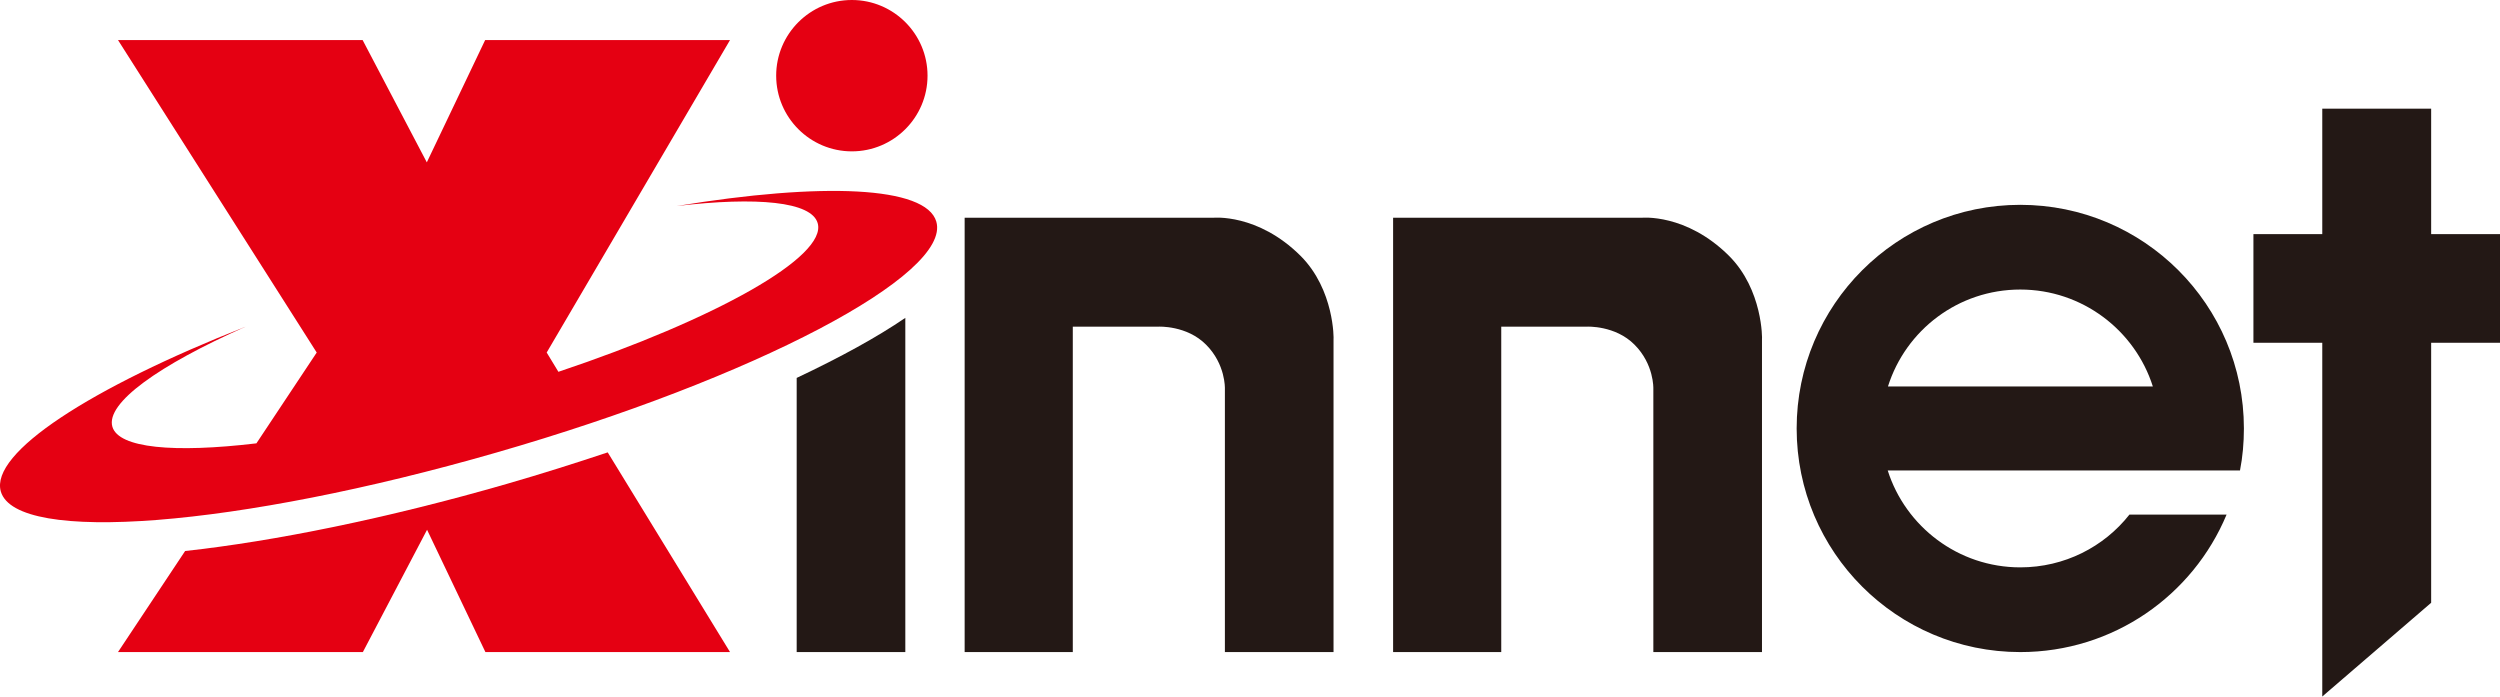
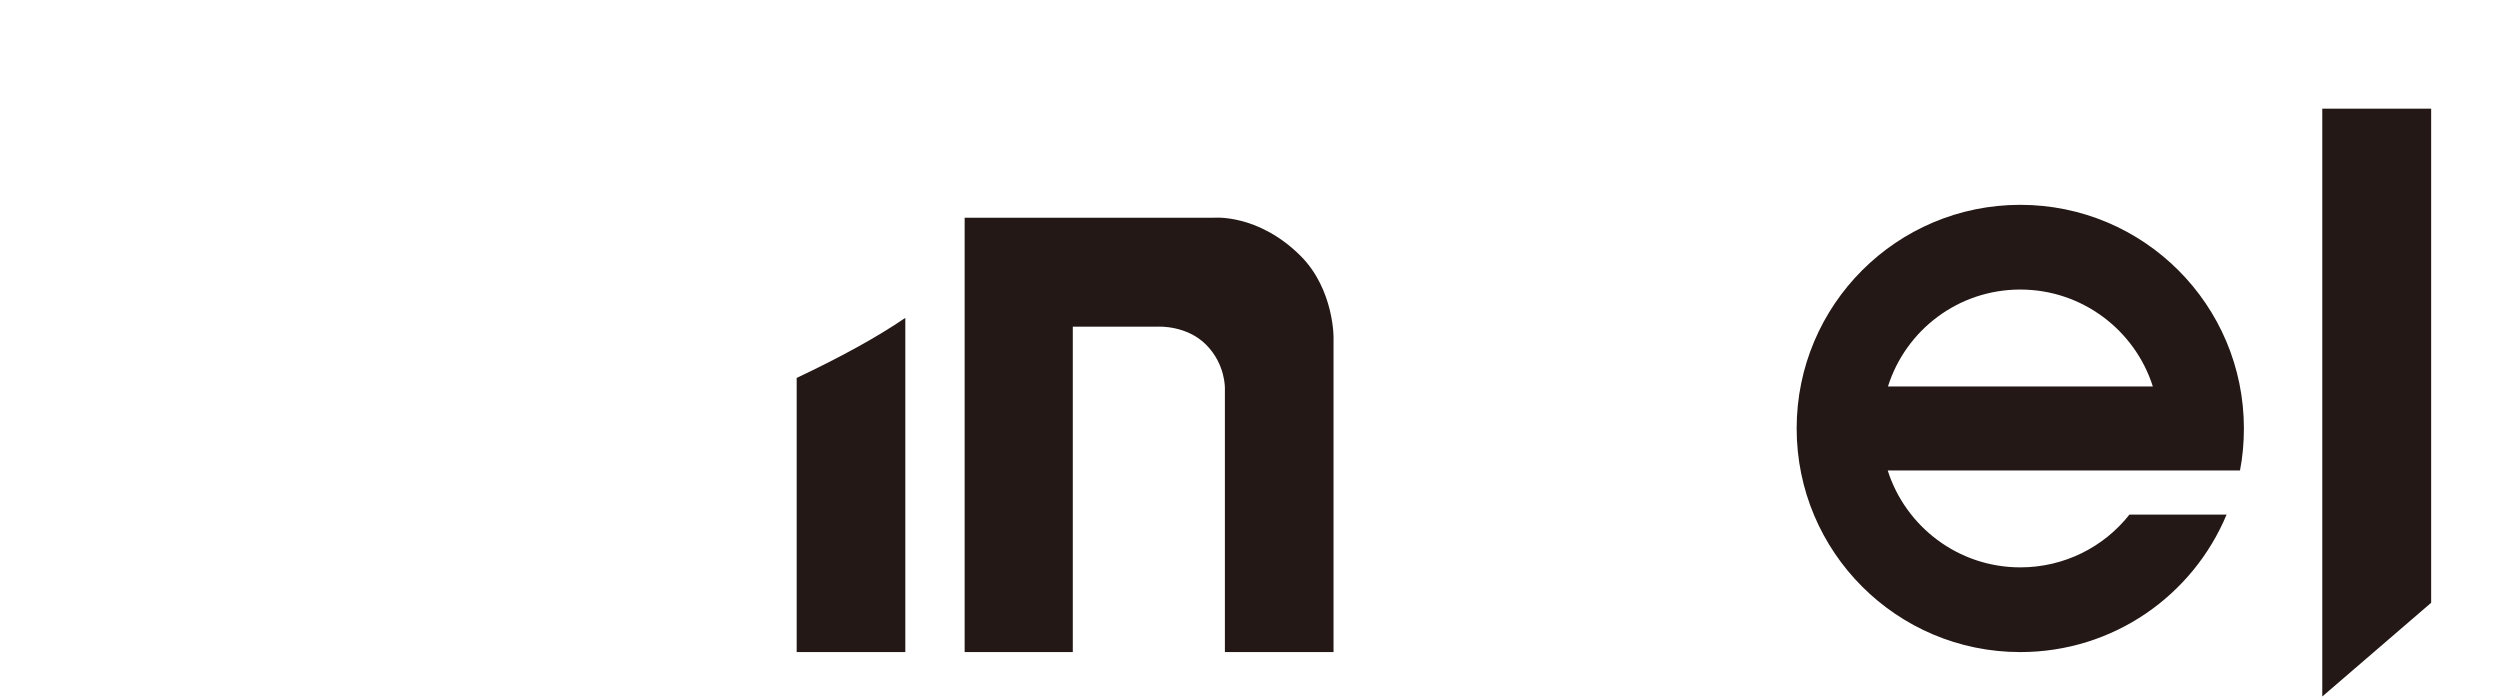
<svg xmlns="http://www.w3.org/2000/svg" id="_图层_1" data-name="图层 1" viewBox="0 0 1024.03 285.3">
  <defs>
    <style>
      .cls-1 {
        fill: #e50012;
      }

      .cls-2 {
        fill: #231815;
      }
    </style>
  </defs>
  <g id="_图层_2" data-name="图层 2">
    <g>
-       <path class="cls-1" d="M379.93,31c0,17.1-13.9,31-31,31s-31-13.9-31-31S331.83,0,348.93,0s31,13.9,31,31Z" />
-       <path class="cls-2" d="M708.23,104.8c-17.6-17.5-35.8-15.6-35.8-15.6h-101.8v177.9h44.3V133.8h35.1s11.6-.6,19.5,7.4c8,8,7.7,17.9,7.7,17.9v108h44.5V139c.1,0,.4-20.3-13.5-34.2Z" />
      <g>
        <polygon class="cls-2" points="951.23 44.5 995.83 44.5 995.83 246.9 951.23 285.3 951.23 44.5" />
-         <rect class="cls-2" x="923.03" y="95.9" width="101" height="44.5" />
      </g>
      <path class="cls-2" d="M326.33,154.8v112.3h44.5V130.2c-11.4,7.8-26.5,16.1-44.5,24.6Z" />
      <g>
-         <path class="cls-1" d="M207.63,198.2c-49.2,14.2-95.3,23.5-131.8,27.5l-27.5,41.4h100.3l26.3-50.1,23.9,50.1h100.2l-50.1-81.8c-13.2,4.4-27.1,8.8-41.3,12.9Z" />
-         <path class="cls-1" d="M383.53,90.8c-4.2-14.6-46.8-16.2-106.4-6.4,33-3.9,55.3-1.8,57.8,7,4,13.7-41.7,39.3-106.2,60.9l-4.8-7.9L299.03,16.4h-100.3l-23.9,50.1-26.3-50.1H48.33l81.4,128-24.7,37.2c-33.7,4-56.4,2-59-6.8-2.8-9.7,19-25.2,54.6-41C37.13,158.8-4.17,185.5,.33,201.3c6.3,21.8,97.1,14.6,202.9-15.9,105.9-30.5,186.5-72.9,180.3-94.6Z" />
-       </g>
+         </g>
      <path class="cls-2" d="M872.23,210.8c-10.4,13.2-26.6,21.6-44.7,21.6-25.4,0-47-16.7-54.3-39.7h144.3c1.1-5.6,1.6-11.4,1.6-17.2,0-50.6-41-91.6-91.6-91.6s-91.6,41-91.6,91.6,41,91.6,91.6,91.6c38.1,0,70.7-23.2,84.5-56.3h-39.8Zm-44.7-92.2c25.4,0,47,16.7,54.3,39.7h-108.5c7.3-23.1,28.8-39.7,54.2-39.7Z" />
      <path class="cls-2" d="M532.73,104.8c-17.6-17.5-35.8-15.6-35.8-15.6h-101.8v177.9h44.3V133.8h35.1s11.6-.6,19.5,7.4c8,8,7.7,17.9,7.7,17.9v108h44.5V139c.1,0,.4-20.3-13.5-34.2Z" />
    </g>
  </g>
</svg>